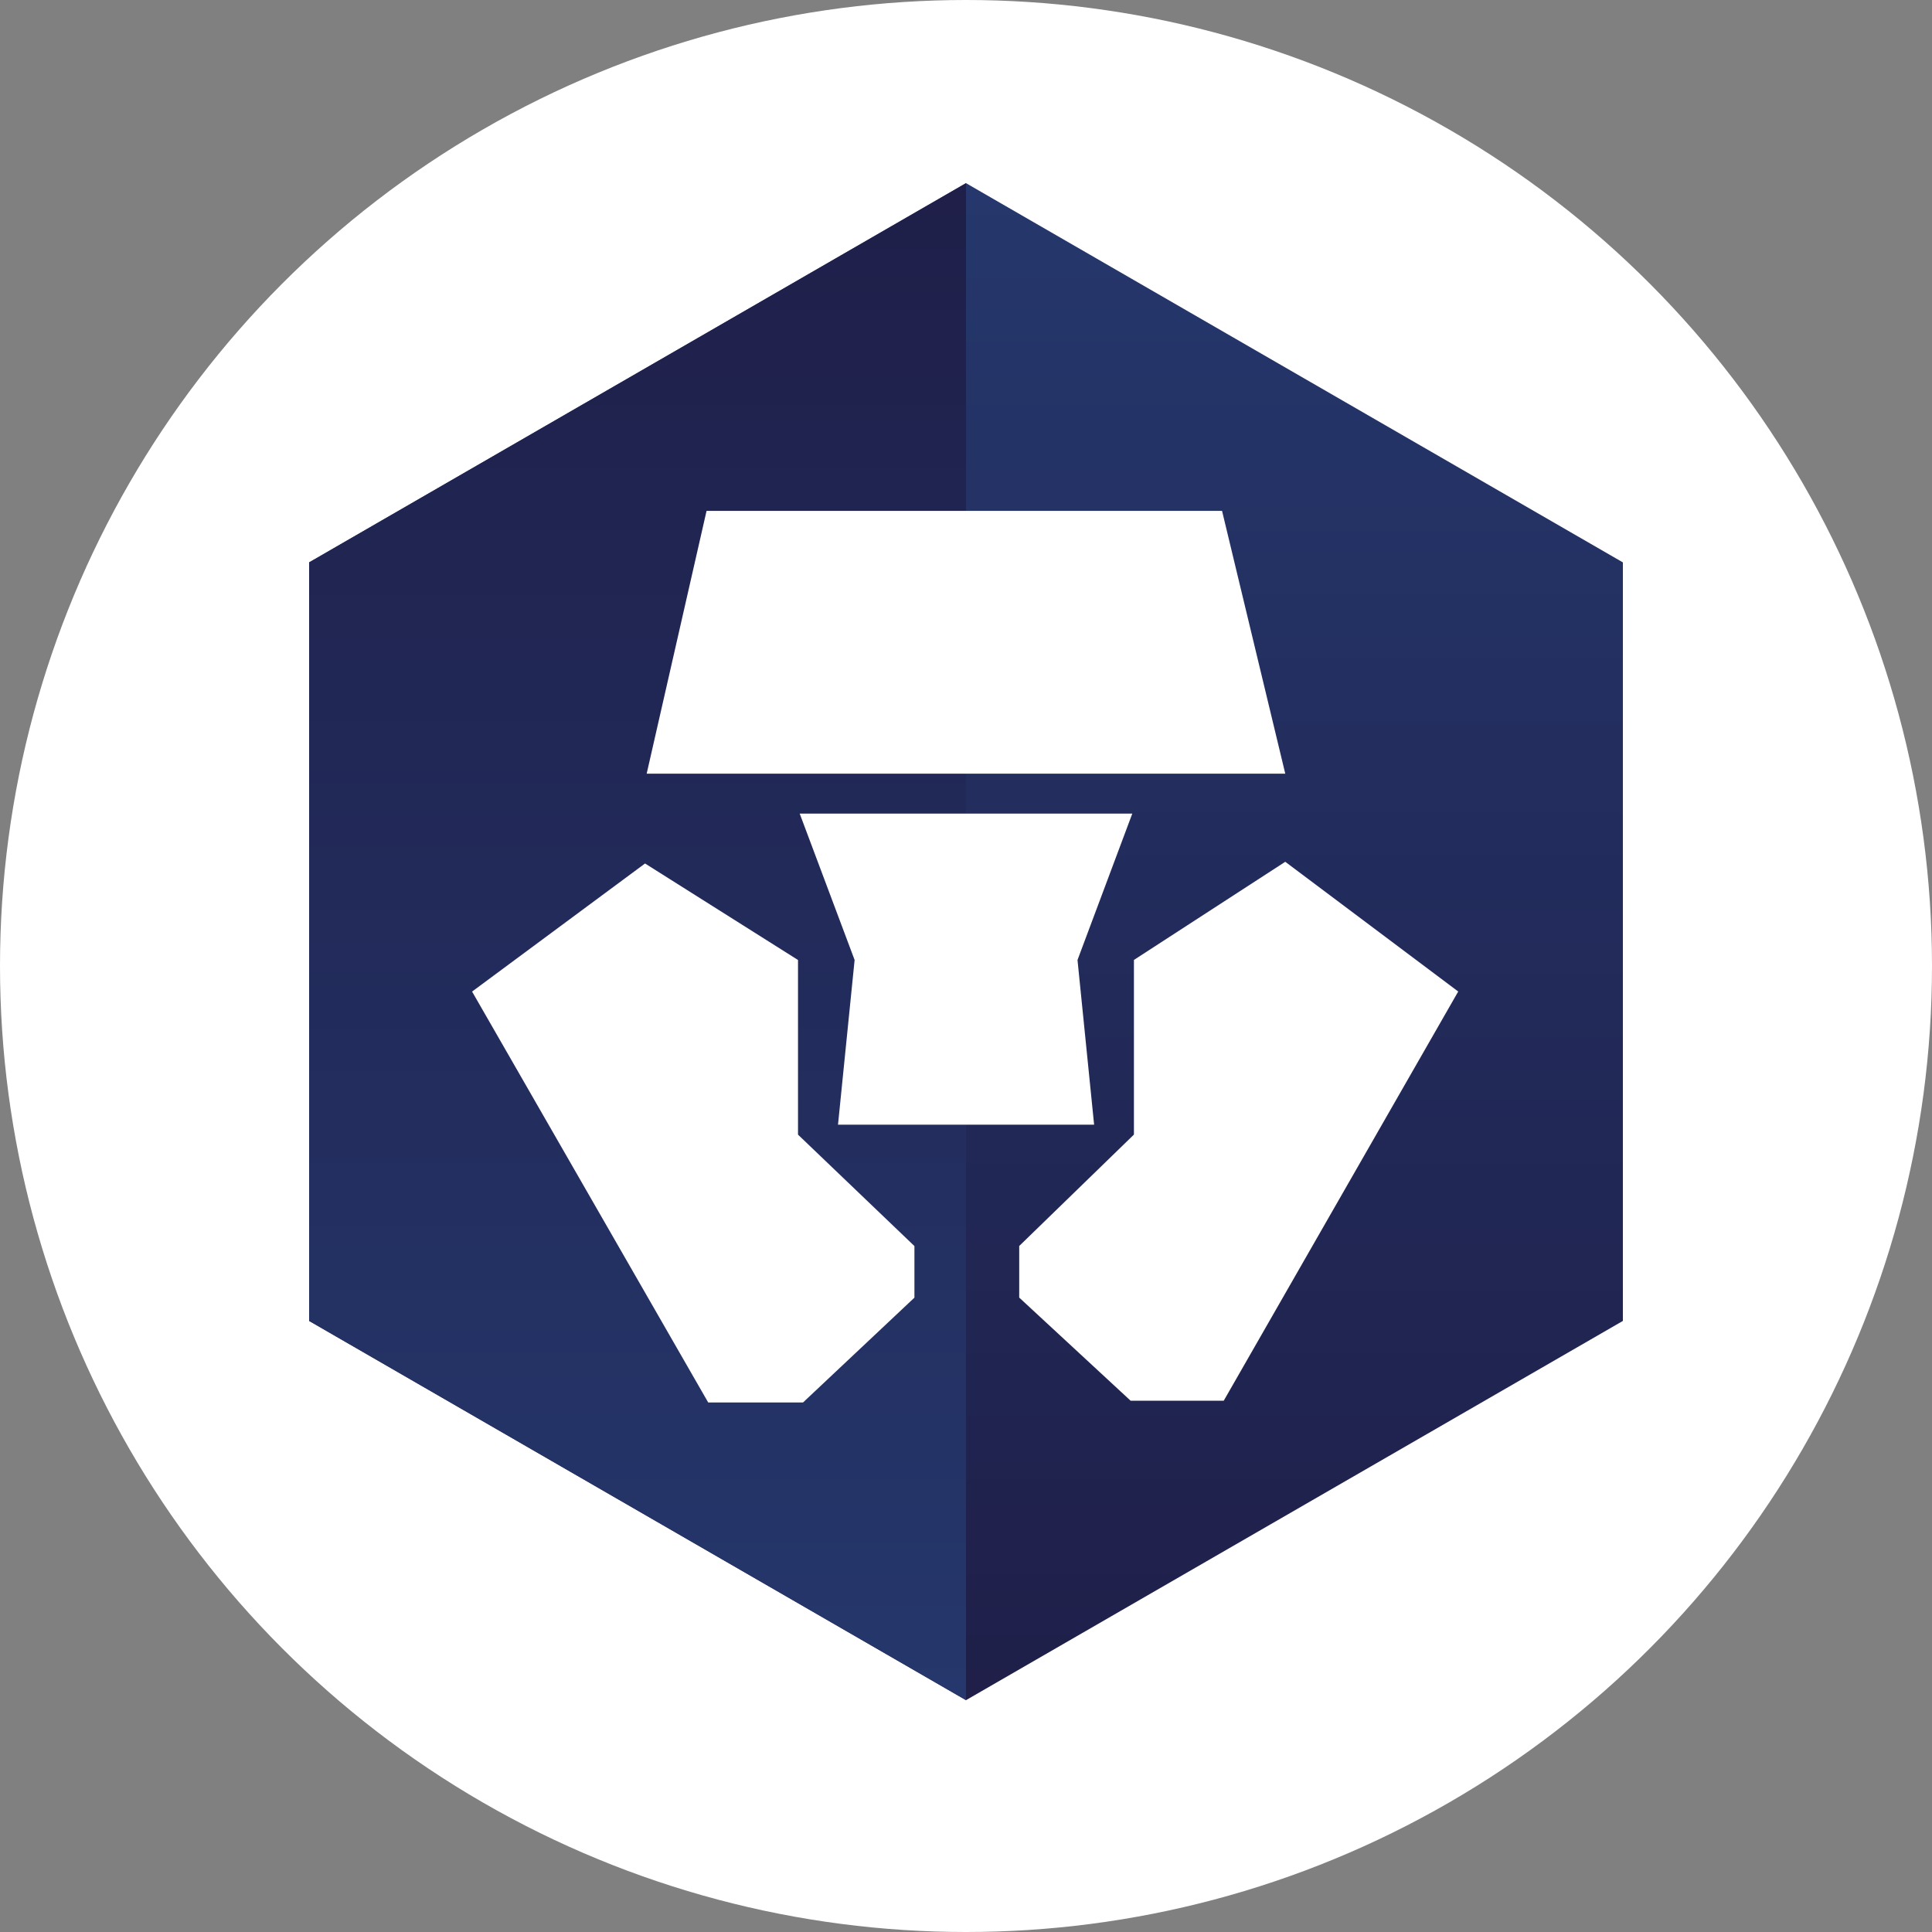
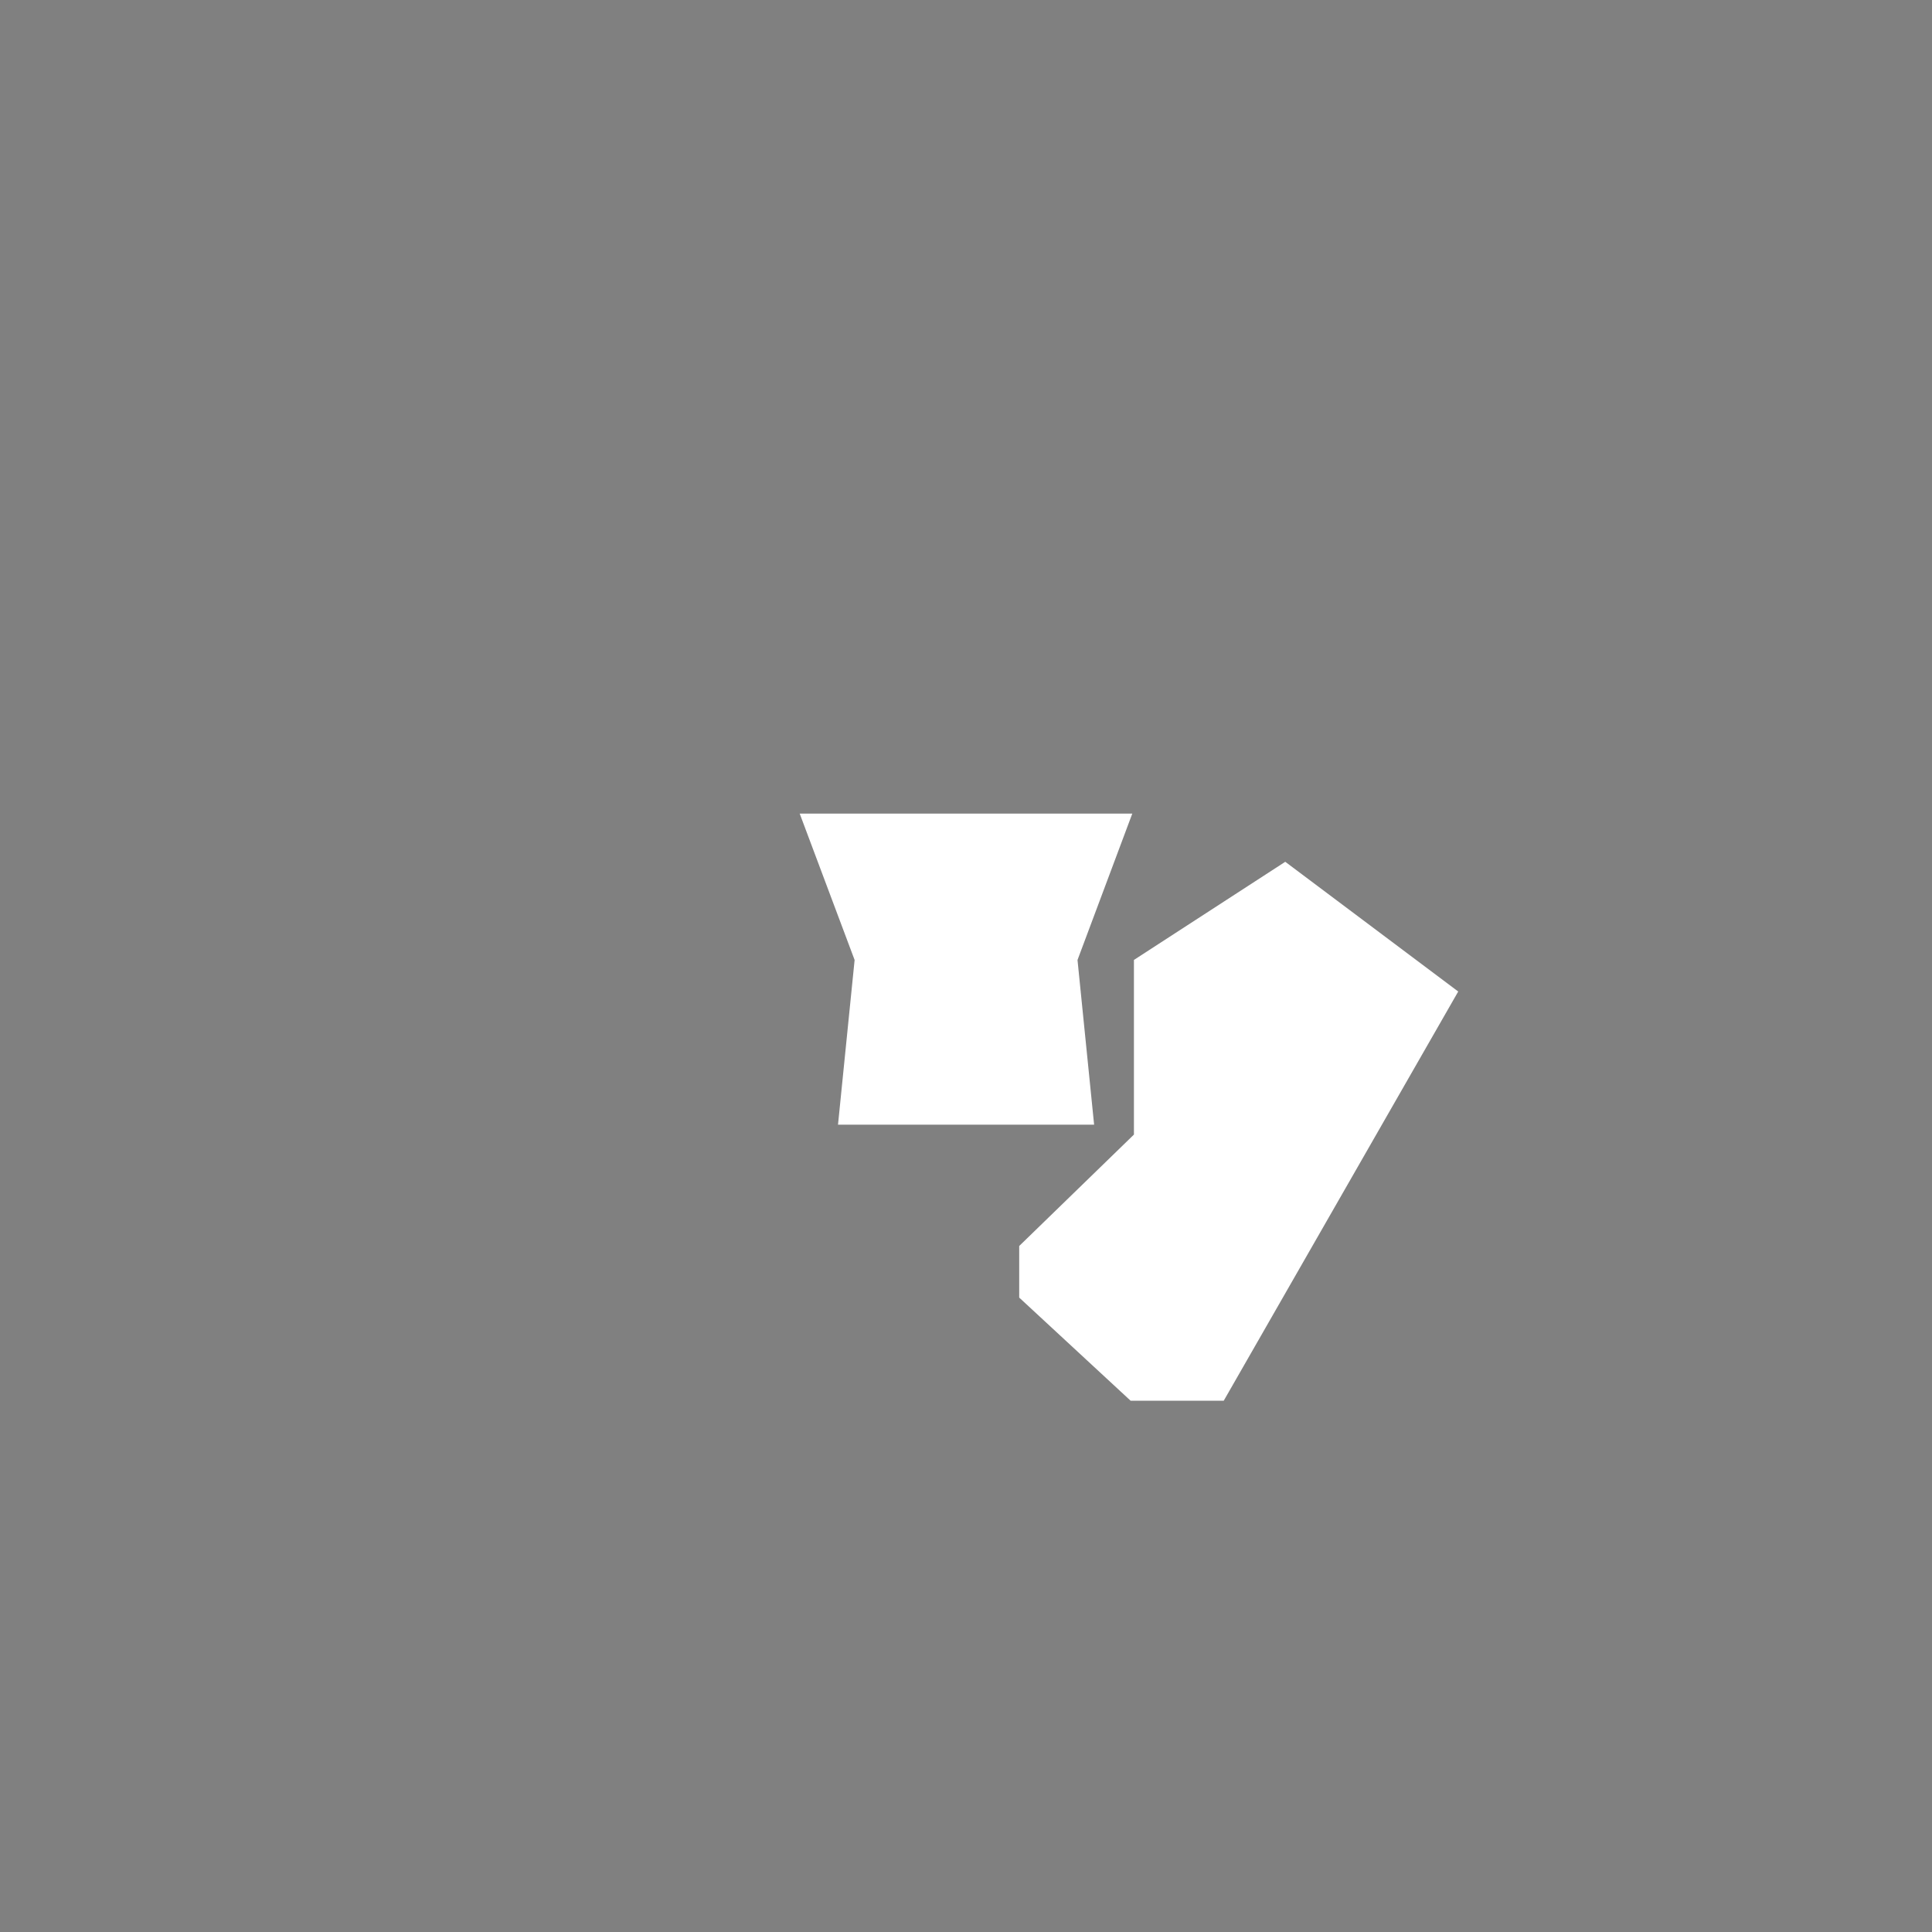
<svg xmlns="http://www.w3.org/2000/svg" viewBox="2000 -800 2500 2500">
  <rect x="2000" y="-800" width="2500" height="2500" fill="#808080" stroke="none" />
  <defs>
    <radialGradient gradientUnits="userSpaceOnUse" cx="3250" cy="450" r="1250" id="gradient-1">
      <stop offset="0" style="stop-color: rgba(0, 0, 0, 1)" />
      <stop offset="1" style="stop-color: rgba(0, 0, 0, 1)" />
    </radialGradient>
  </defs>
  <linearGradient id="SVGID_1_" gradientUnits="userSpaceOnUse" x1="795.892" y1="1699.948" x2="795.892" y2="1608.748" gradientTransform="matrix(21.518, 0, 0, -21.524, -13876.37, 36027.02)">
    <stop offset="0" style="stop-color:#25376C" />
    <stop offset="1" style="stop-color:#1F1F49" />
  </linearGradient>
  <linearGradient id="SVGID_00000007418222533405911760000015435408293652292017_" gradientUnits="userSpaceOnUse" x1="776.142" y1="1608.748" x2="776.142" y2="1699.948" gradientTransform="matrix(21.518, 0, 0, -21.524, -13876.37, 36027.02)">
    <stop offset="0" style="stop-color:#25376C" />
    <stop offset="1" style="stop-color:#1F1F49" />
  </linearGradient>
-   <ellipse style="stroke: url(#gradient-1); stroke-miterlimit: 1; stroke-width: 0px; paint-order: fill; fill: rgb(255, 255, 255);" cx="3250" cy="450" rx="1250" ry="1250" />
-   <path class="st0" d="M 3250 -563 L 2400 -72.27 L 2400 909.27 L 3250 1400 L 4100 909.27 L 4100 -72.27 L 3250 -563 Z" style="fill: url(#SVGID_1_);" />
-   <path style="fill:url(#SVGID_00000007418222533405911760000015435408293652292017_);" d="M 3250 -563 L 2400 -72.27 L 2400 909.27 L 3250 1400 L 3250 -563 Z" />
-   <path class="st2" d="M 3581.327 -138.945 L 2914.282 -138.945 L 2836.801 201.1 L 3663.12 201.1 L 3581.327 -138.945 Z M 3032.618 668.219 L 3032.618 442.228 L 2834.684 317.35 L 2610.873 483.097 L 2916.399 1014.773 L 3039.127 1014.773 L 3183.264 879.147 L 3183.264 812.395 L 3032.618 668.219 Z" style="fill: rgb(255, 255, 255);" />
  <path class="st2" d="M 3465.186 252.792 L 3034.814 252.792 L 3105.863 442.228 L 3084.376 655.354 L 3415.782 655.354 L 3394.293 442.228 L 3465.186 252.792 Z" style="fill: rgb(255, 255, 255);" />
  <path class="st2" d="M 3663.12 315.153 L 3467.302 442.151 L 3467.302 668.141 L 3318.852 812.317 L 3318.852 879.069 L 3462.99 1012.499 L 3583.523 1012.499 L 3886.934 483.019 L 3663.12 315.153 Z" style="fill: rgb(255, 255, 255);" />
</svg>